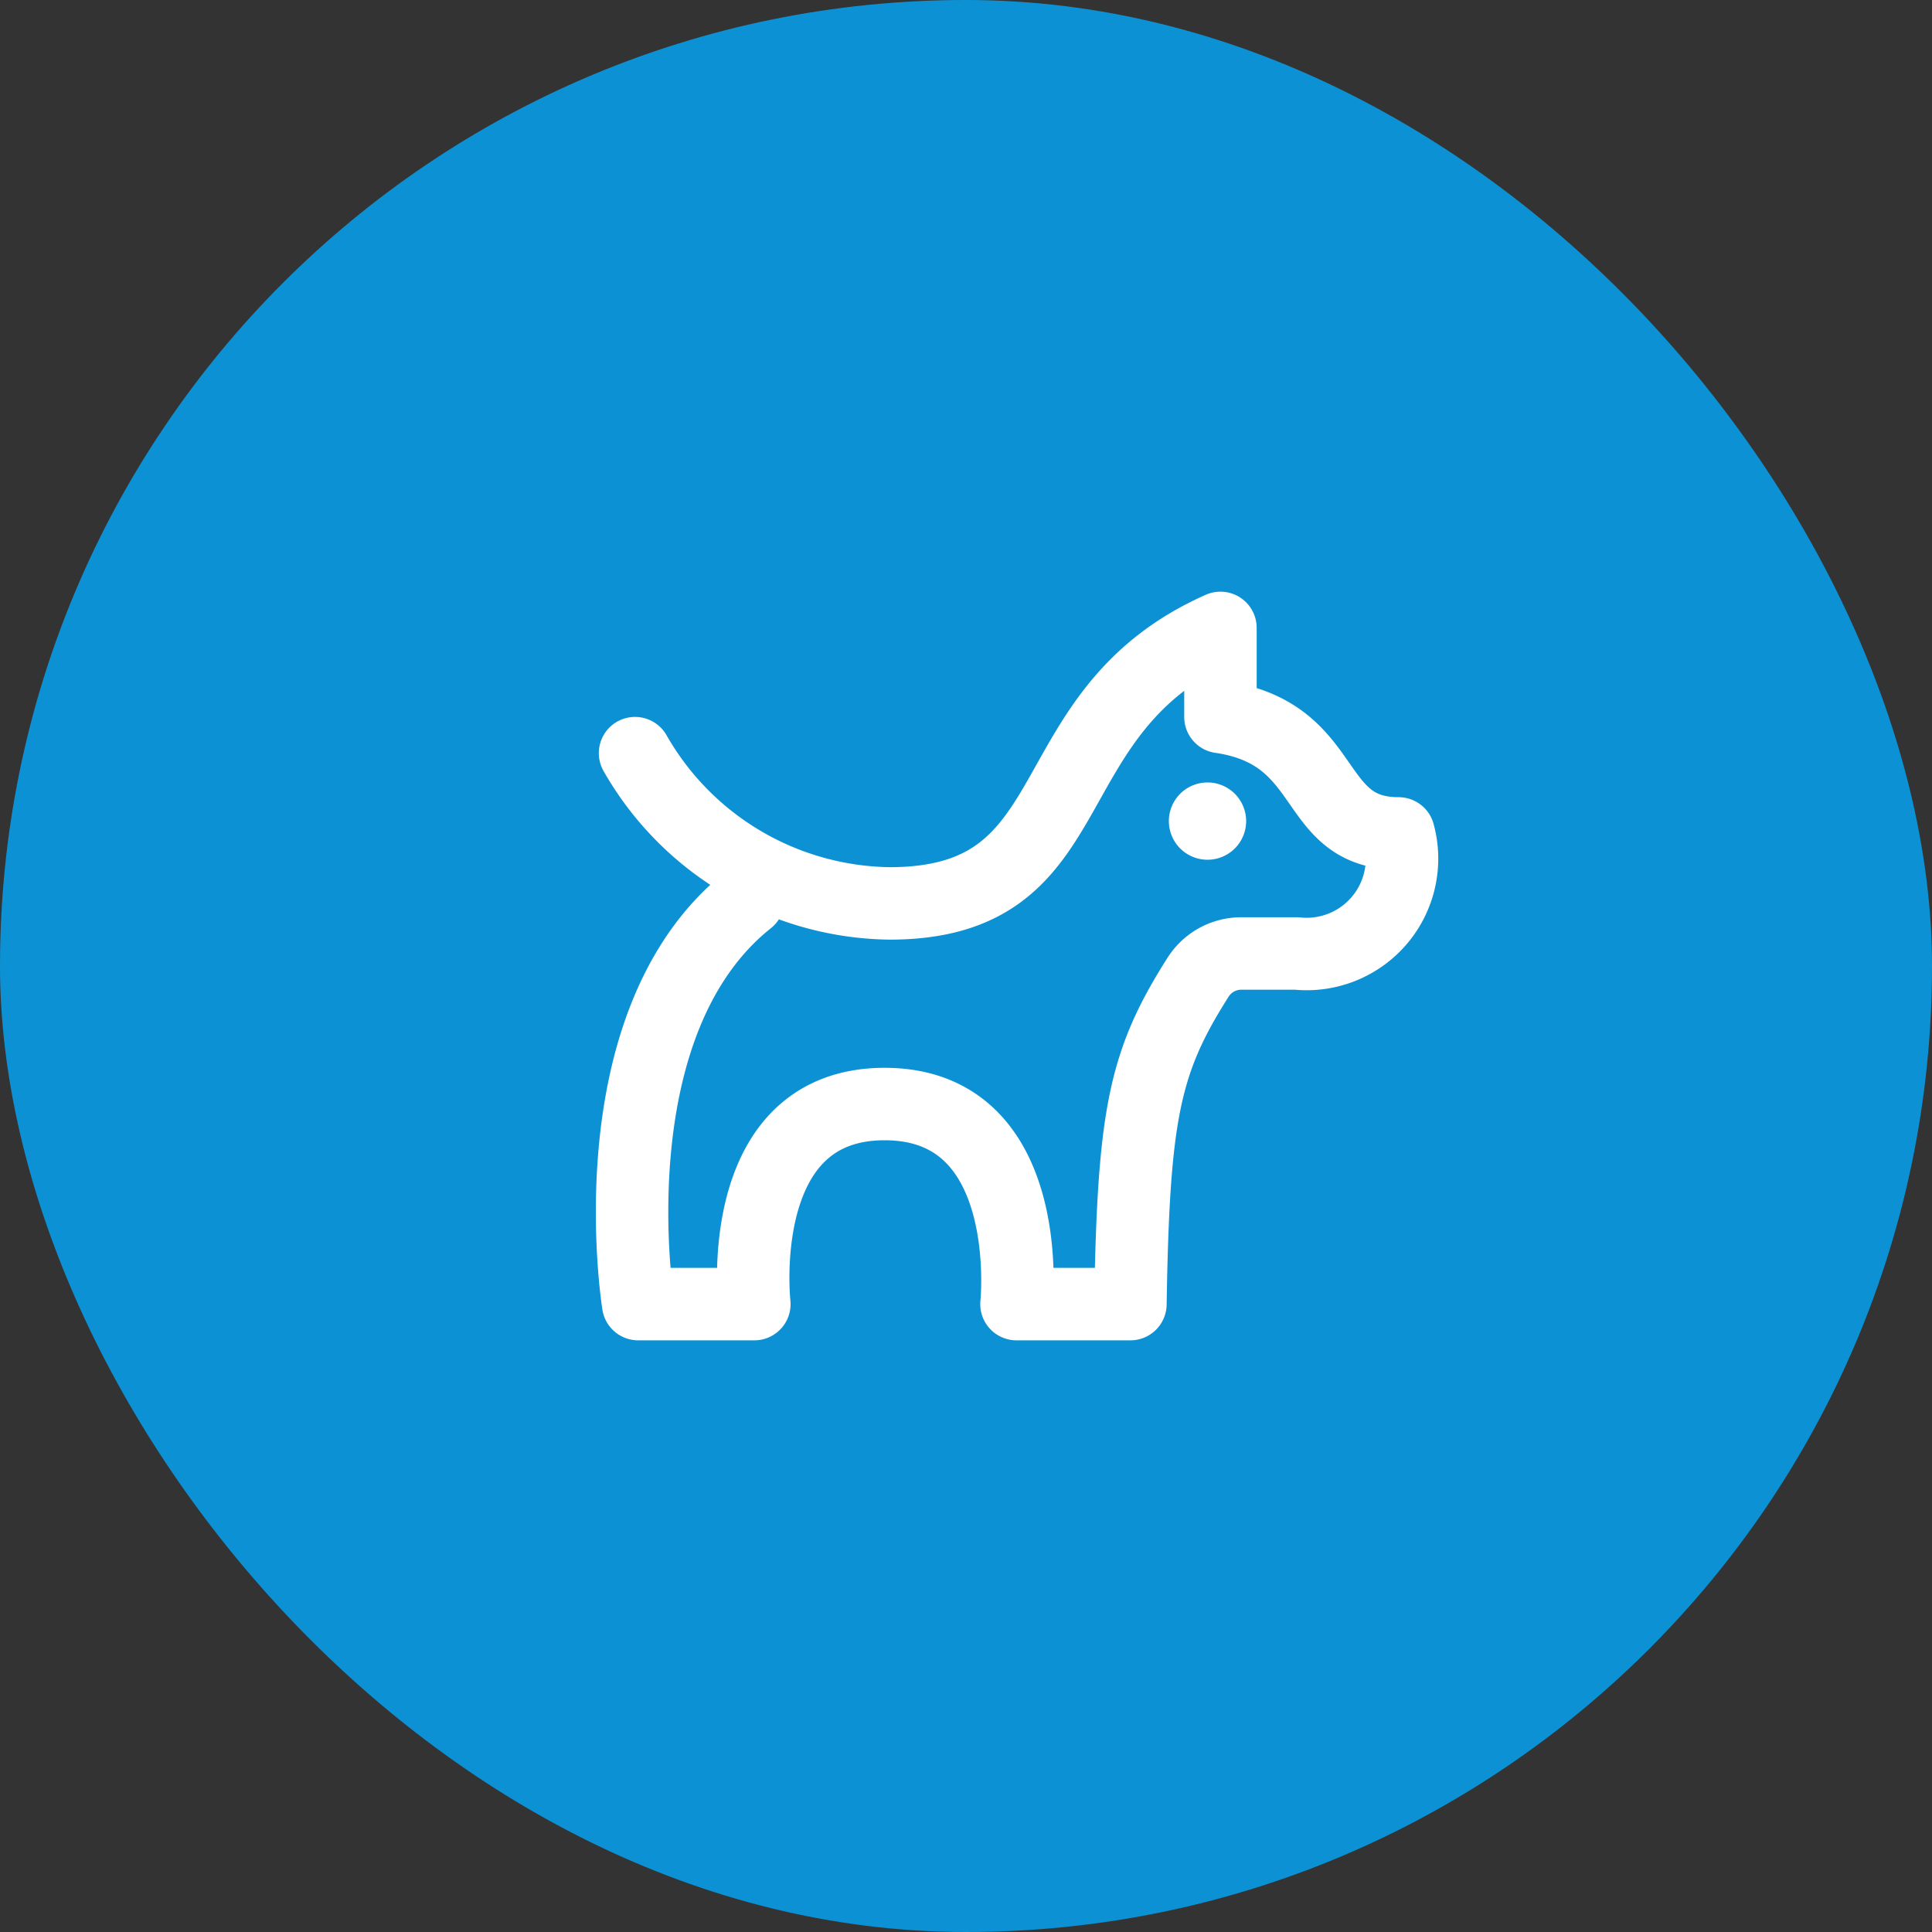
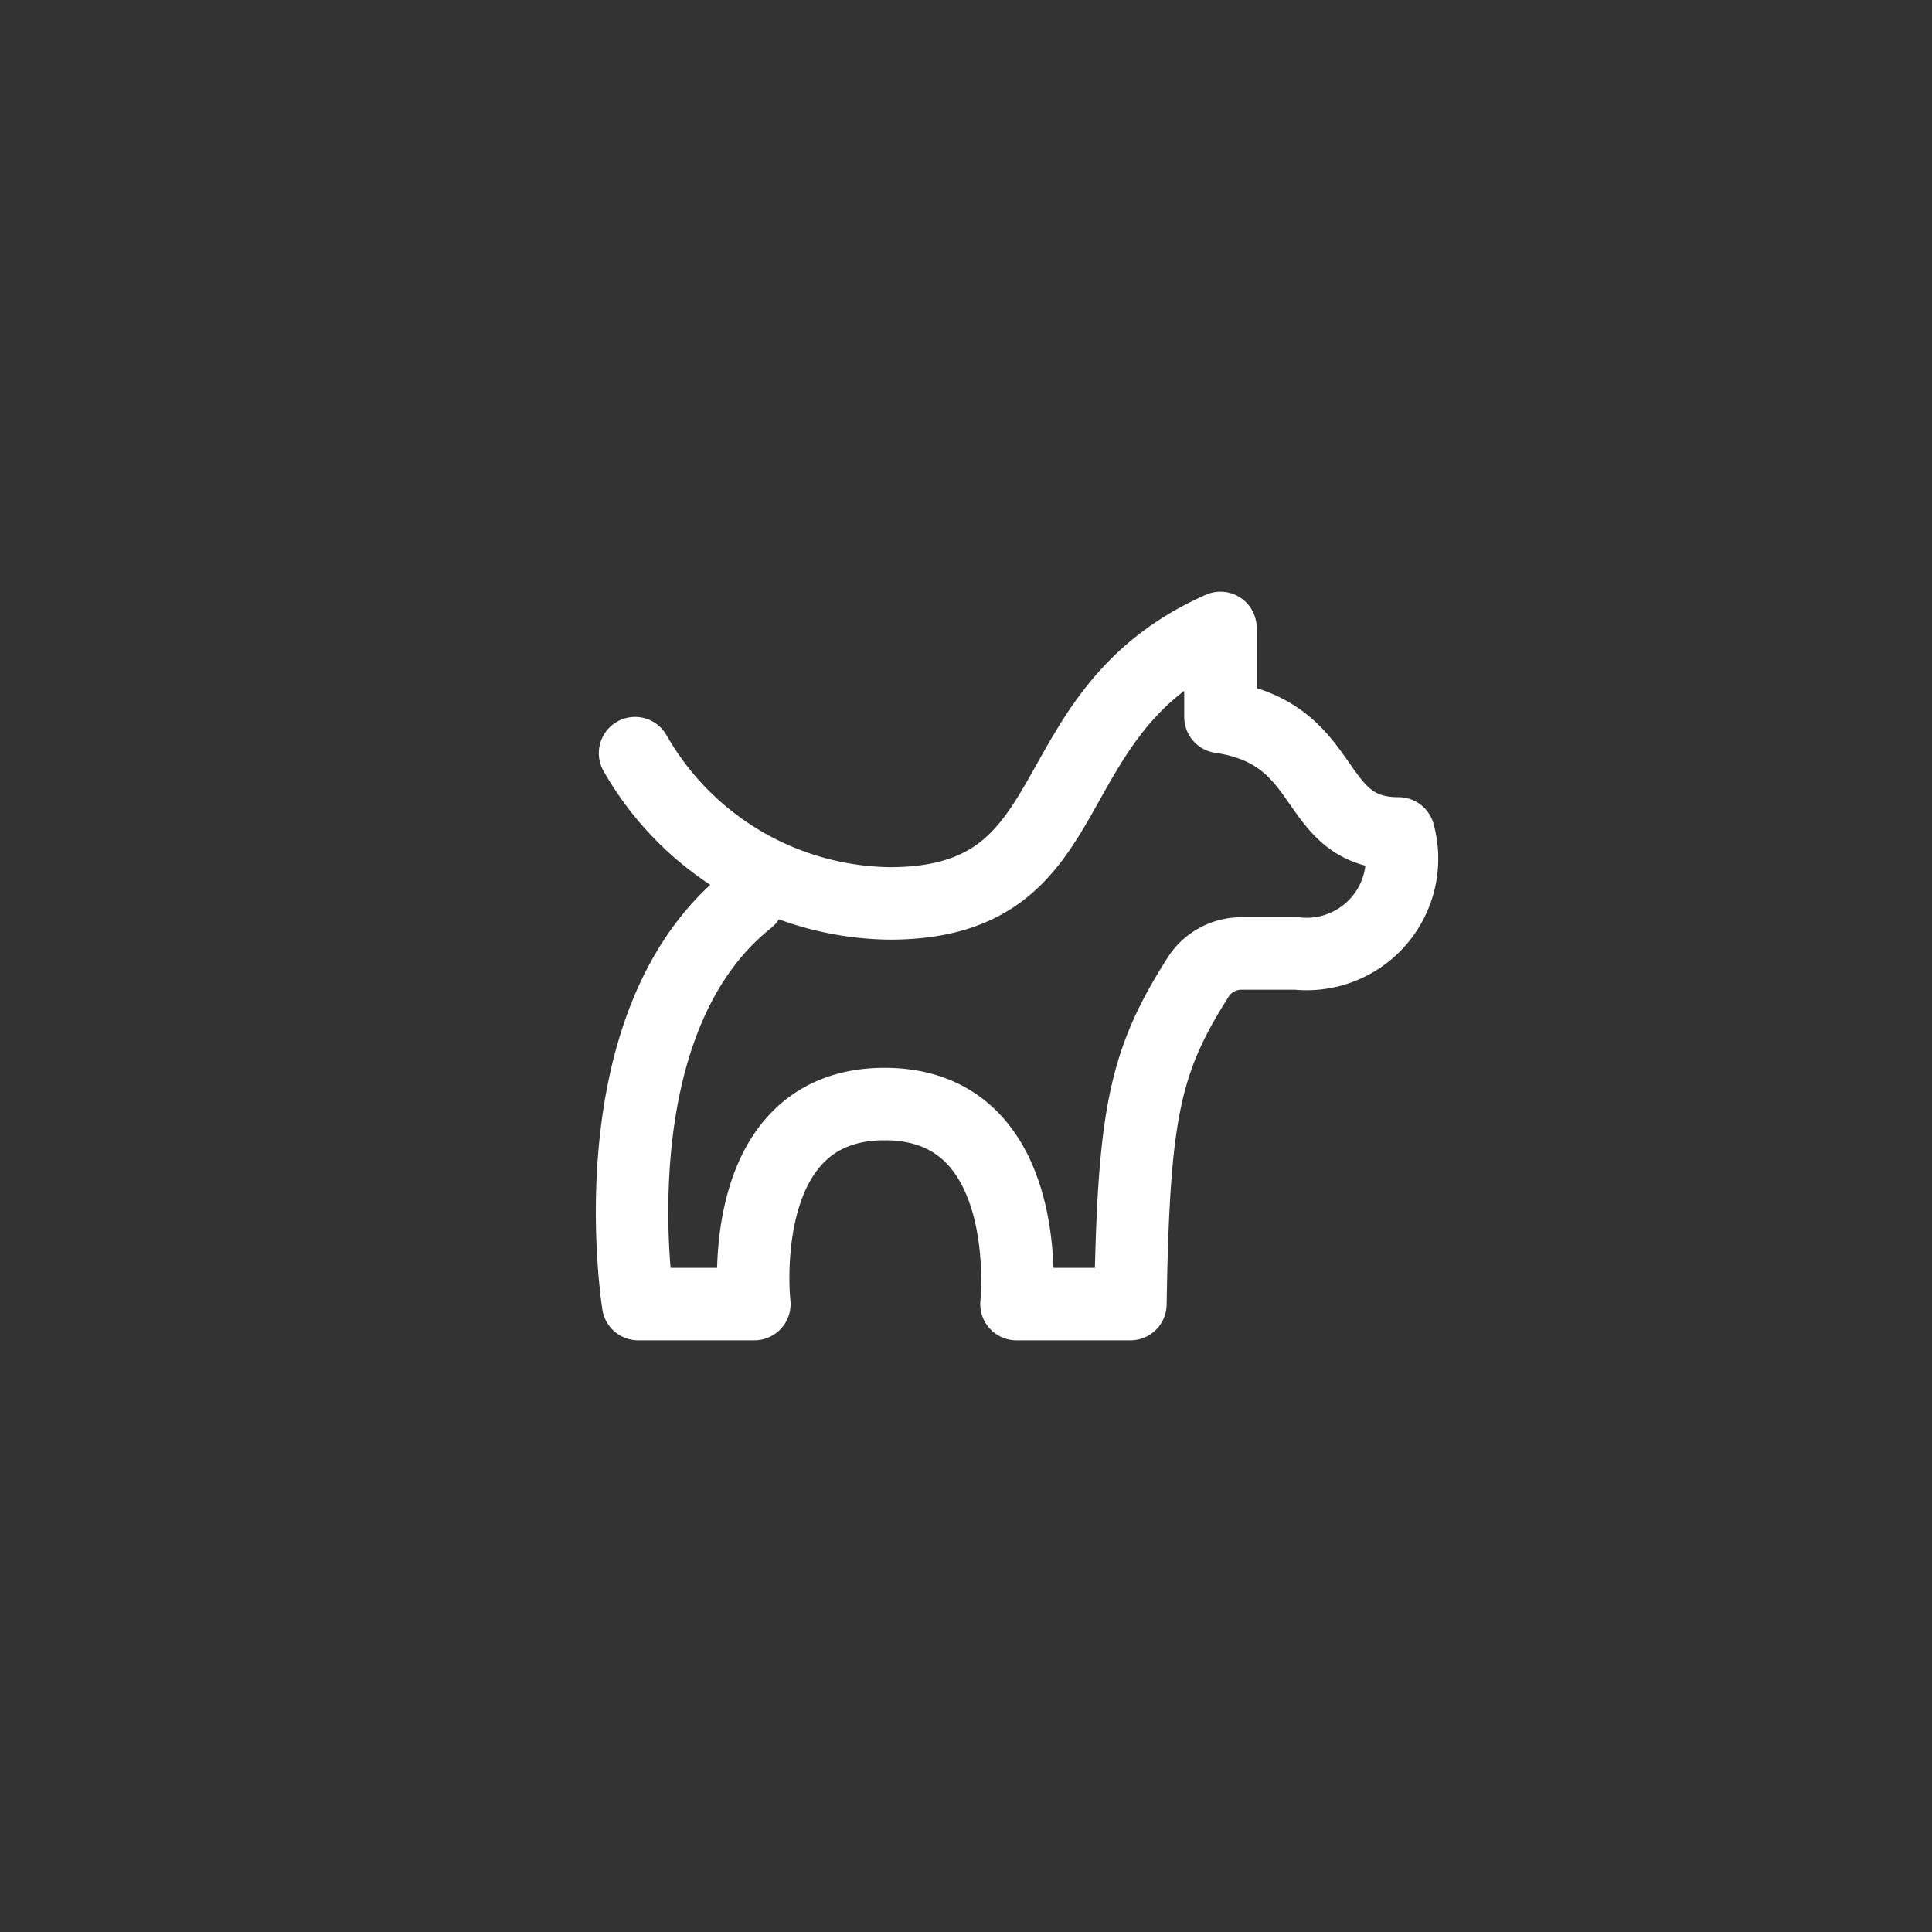
<svg xmlns="http://www.w3.org/2000/svg" width="40" height="40" fill="none">
  <rect width="100%" height="100%" fill="#333333" stroke="none" />
-   <rect width="40" height="40" rx="20" fill="#0C92D4" />
  <path d="M15.493 18.631c-3.216 2.56-2.28 8.369-2.28 8.369h2.405s-.465-4.142 2.697-4.142S21.045 27 21.045 27h2.359c.064-3.932.285-5.016 1.405-6.774a1.057 1.057 0 01.893-.485h1.147a1.974 1.974 0 002.108-2.486c-1.888 0-1.332-2.066-3.689-2.411V13c-3.966 1.757-2.634 5.704-6.85 5.704a6.158 6.158 0 01-5.27-3.111" stroke="#fff" stroke-width="1.5" stroke-linecap="round" stroke-linejoin="round" />
-   <path d="M25 17.8a.8.8 0 100-1.6.8.8 0 000 1.6z" fill="#fff" />
</svg>